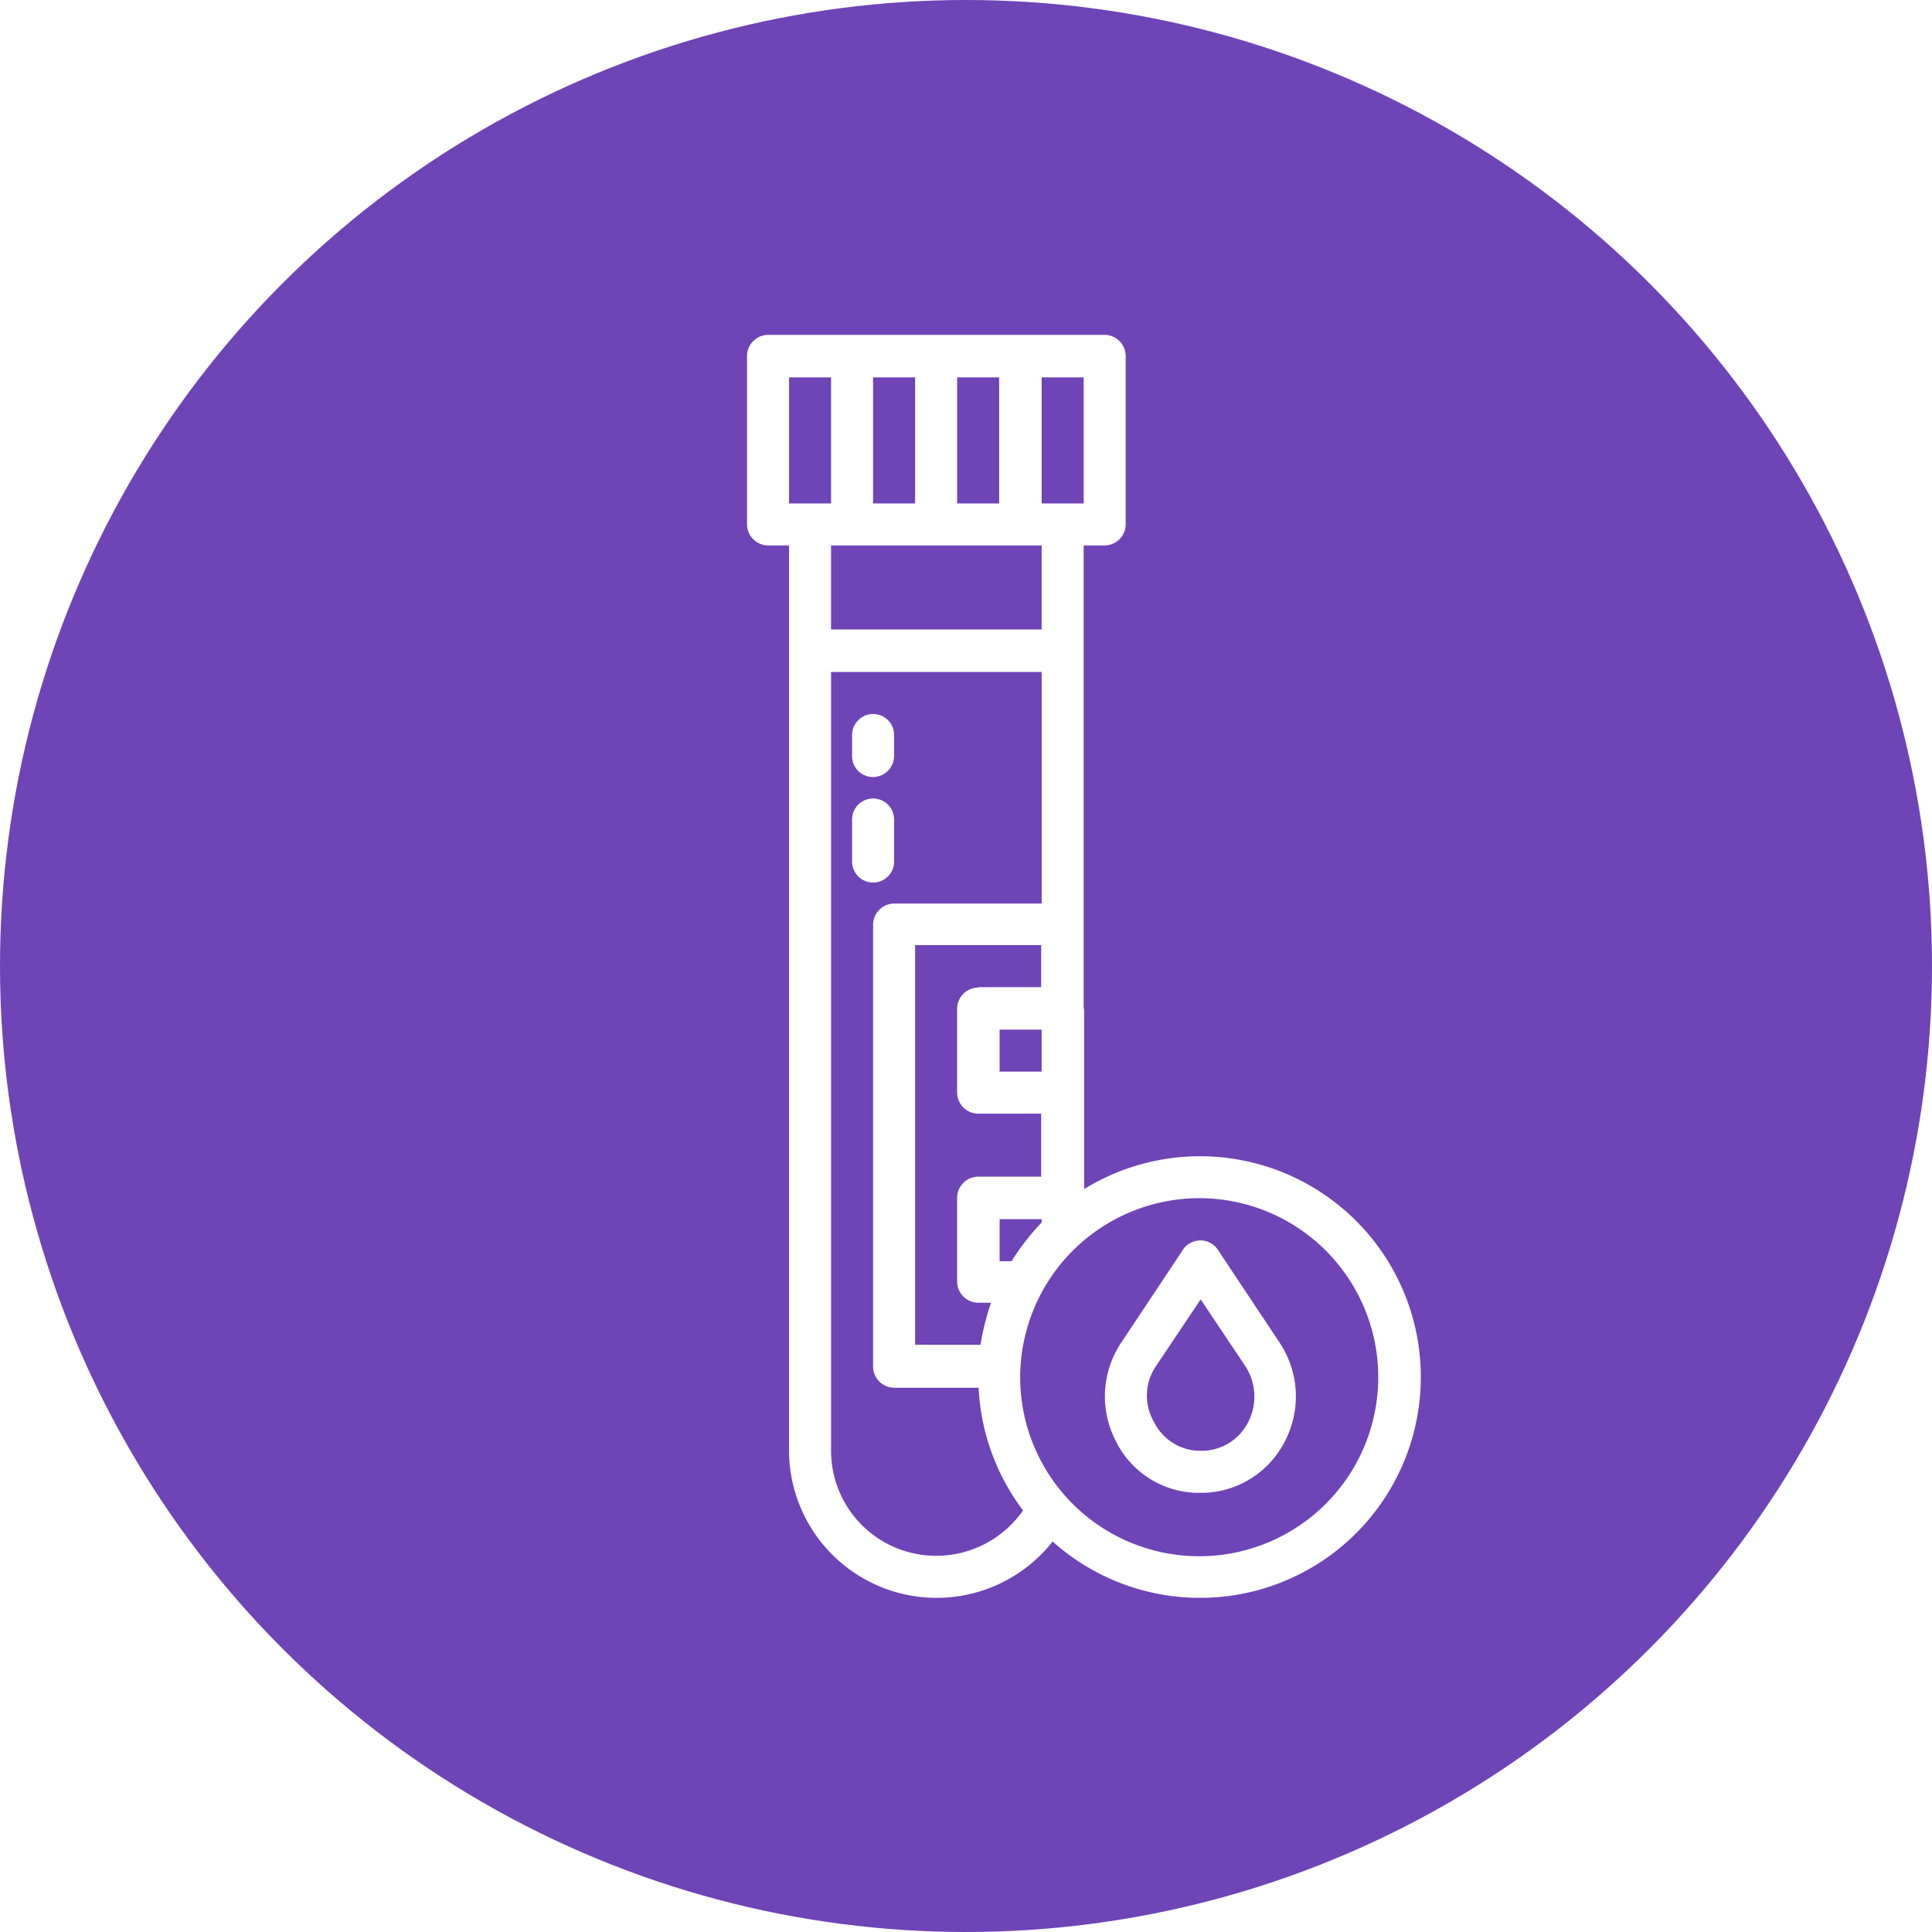
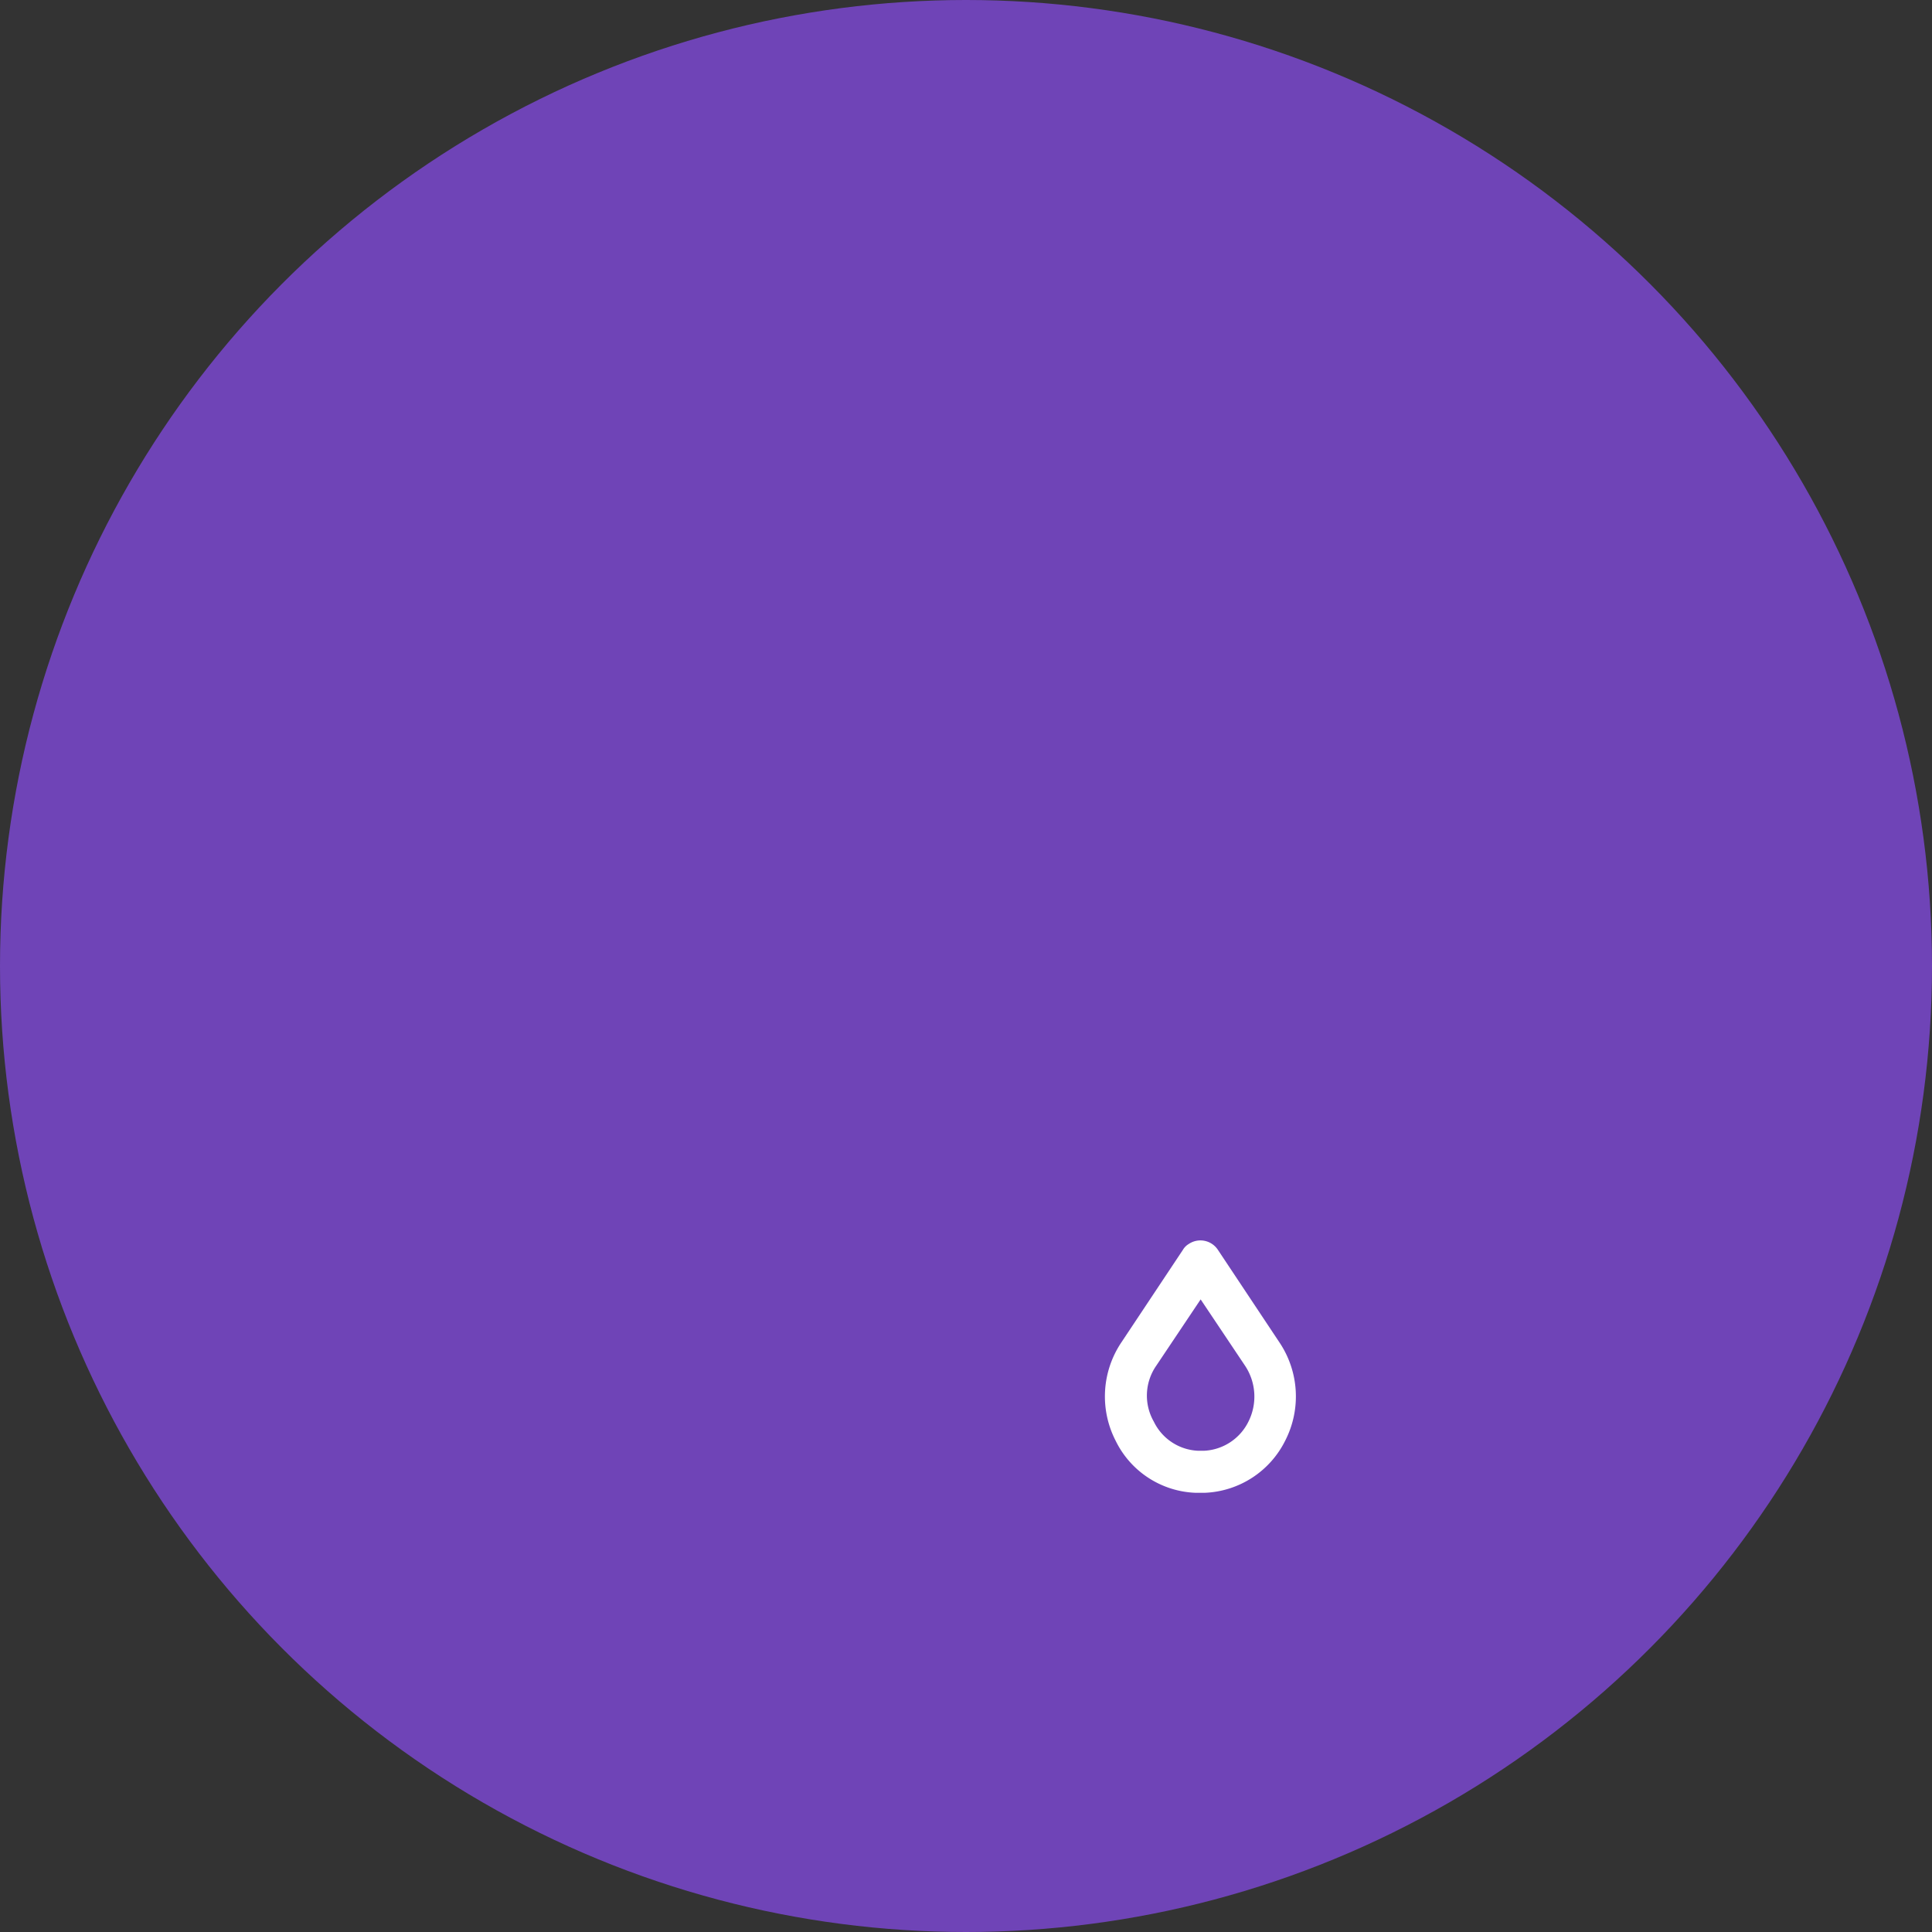
<svg xmlns="http://www.w3.org/2000/svg" width="300" height="300" viewBox="0 0 300 300">
  <rect x="0" y="0" width="300" height="300" fill="#333333" stroke="none" />
  <defs>
    <clipPath id="clip-Custom_Size_1">
      <rect width="300" height="300" />
    </clipPath>
  </defs>
  <g id="Custom_Size_1" data-name="Custom Size – 1" clip-path="url(#clip-Custom_Size_1)">
-     <rect width="300" height="300" fill="#fff" />
    <circle id="Ellipse_1" data-name="Ellipse 1" cx="150" cy="150" r="150" fill="#6f44b7" />
    <g id="outline_00000142857846285652723860000004733052610745083796_" transform="translate(45.16 4.96)">
-       <path id="Path_1" data-name="Path 1" d="M123.111,151.656V79.737h3.262a3.291,3.291,0,0,0,3.262-3.262V50.3a3.291,3.291,0,0,0-3.262-3.262H74.1A3.291,3.291,0,0,0,70.84,50.3V76.475A3.291,3.291,0,0,0,74.1,79.737h3.262v140.5A22.915,22.915,0,0,0,118.292,234.4a34.287,34.287,0,1,0,4.893-54.718V151.656ZM103.463,53.639h6.525V73.213h-6.525Zm13.123,26.1V92.786h-32.7V79.737Zm-26.173-26.1h6.525V73.213H90.414ZM77.365,73.213V53.639h6.525V73.213ZM100.2,236.625a16.312,16.312,0,0,1-16.312-16.311V99.385h32.7v35.96H93.676a3.291,3.291,0,0,0-3.262,3.262v68.657a3.291,3.291,0,0,0,3.262,3.262H106.8a34.317,34.317,0,0,0,6.9,19.055A16.455,16.455,0,0,1,100.2,236.625Zm6.525-88.231a3.291,3.291,0,0,0-3.262,3.262v13.049a3.291,3.291,0,0,0,3.262,3.262h9.787v9.787h-9.787a3.291,3.291,0,0,0-3.262,3.262v13.049a3.291,3.291,0,0,0,3.262,3.262h2a40,40,0,0,0-1.631,6.525H96.938V141.8h19.574v6.525h-9.787Zm9.861,6.525v6.525h-6.525v-6.525Zm0,29.435v.519a36.285,36.285,0,0,0-4.671,6.006h-1.854v-6.525Zm24.467-3.262a27.8,27.8,0,1,1-27.8,27.8h0A27.862,27.862,0,0,1,141.054,181.091ZM119.849,73.213h-3.262V53.639h6.525V73.213Z" transform="translate(0 0)" fill="#fff" />
      <path id="Path_2" data-name="Path 2" d="M92.384,105.2h1.483a14.6,14.6,0,0,0,12.456-8.082,15.056,15.056,0,0,0-.89-15.274L95.869,67.459a3.247,3.247,0,0,0-4.523-.89,2.556,2.556,0,0,0-.89.89L80.892,81.843A15.045,15.045,0,0,0,80,97.116,14.4,14.4,0,0,0,92.384,105.2ZM86.3,85.476,93.2,75.17l6.9,10.306a8.66,8.66,0,0,1,.519,8.675,8.112,8.112,0,0,1-6.9,4.523h-.89a8.019,8.019,0,0,1-6.9-4.523,8.136,8.136,0,0,1,.371-8.675Z" transform="translate(48.076 121.64)" fill="#fff" />
-       <path id="Path_3" data-name="Path 3" d="M76.3,64.767A3.291,3.291,0,0,0,79.565,61.5V58.242a3.262,3.262,0,1,0-6.525,0V61.5A3.243,3.243,0,0,0,76.3,64.767Z" transform="translate(14.112 50.93)" fill="#fff" />
-       <path id="Path_4" data-name="Path 4" d="M79.565,66.537V60.012a3.262,3.262,0,0,0-6.525,0v6.525a3.262,3.262,0,0,0,6.525,0Z" transform="translate(14.112 62.283)" fill="#fff" />
    </g>
  </g>
</svg>